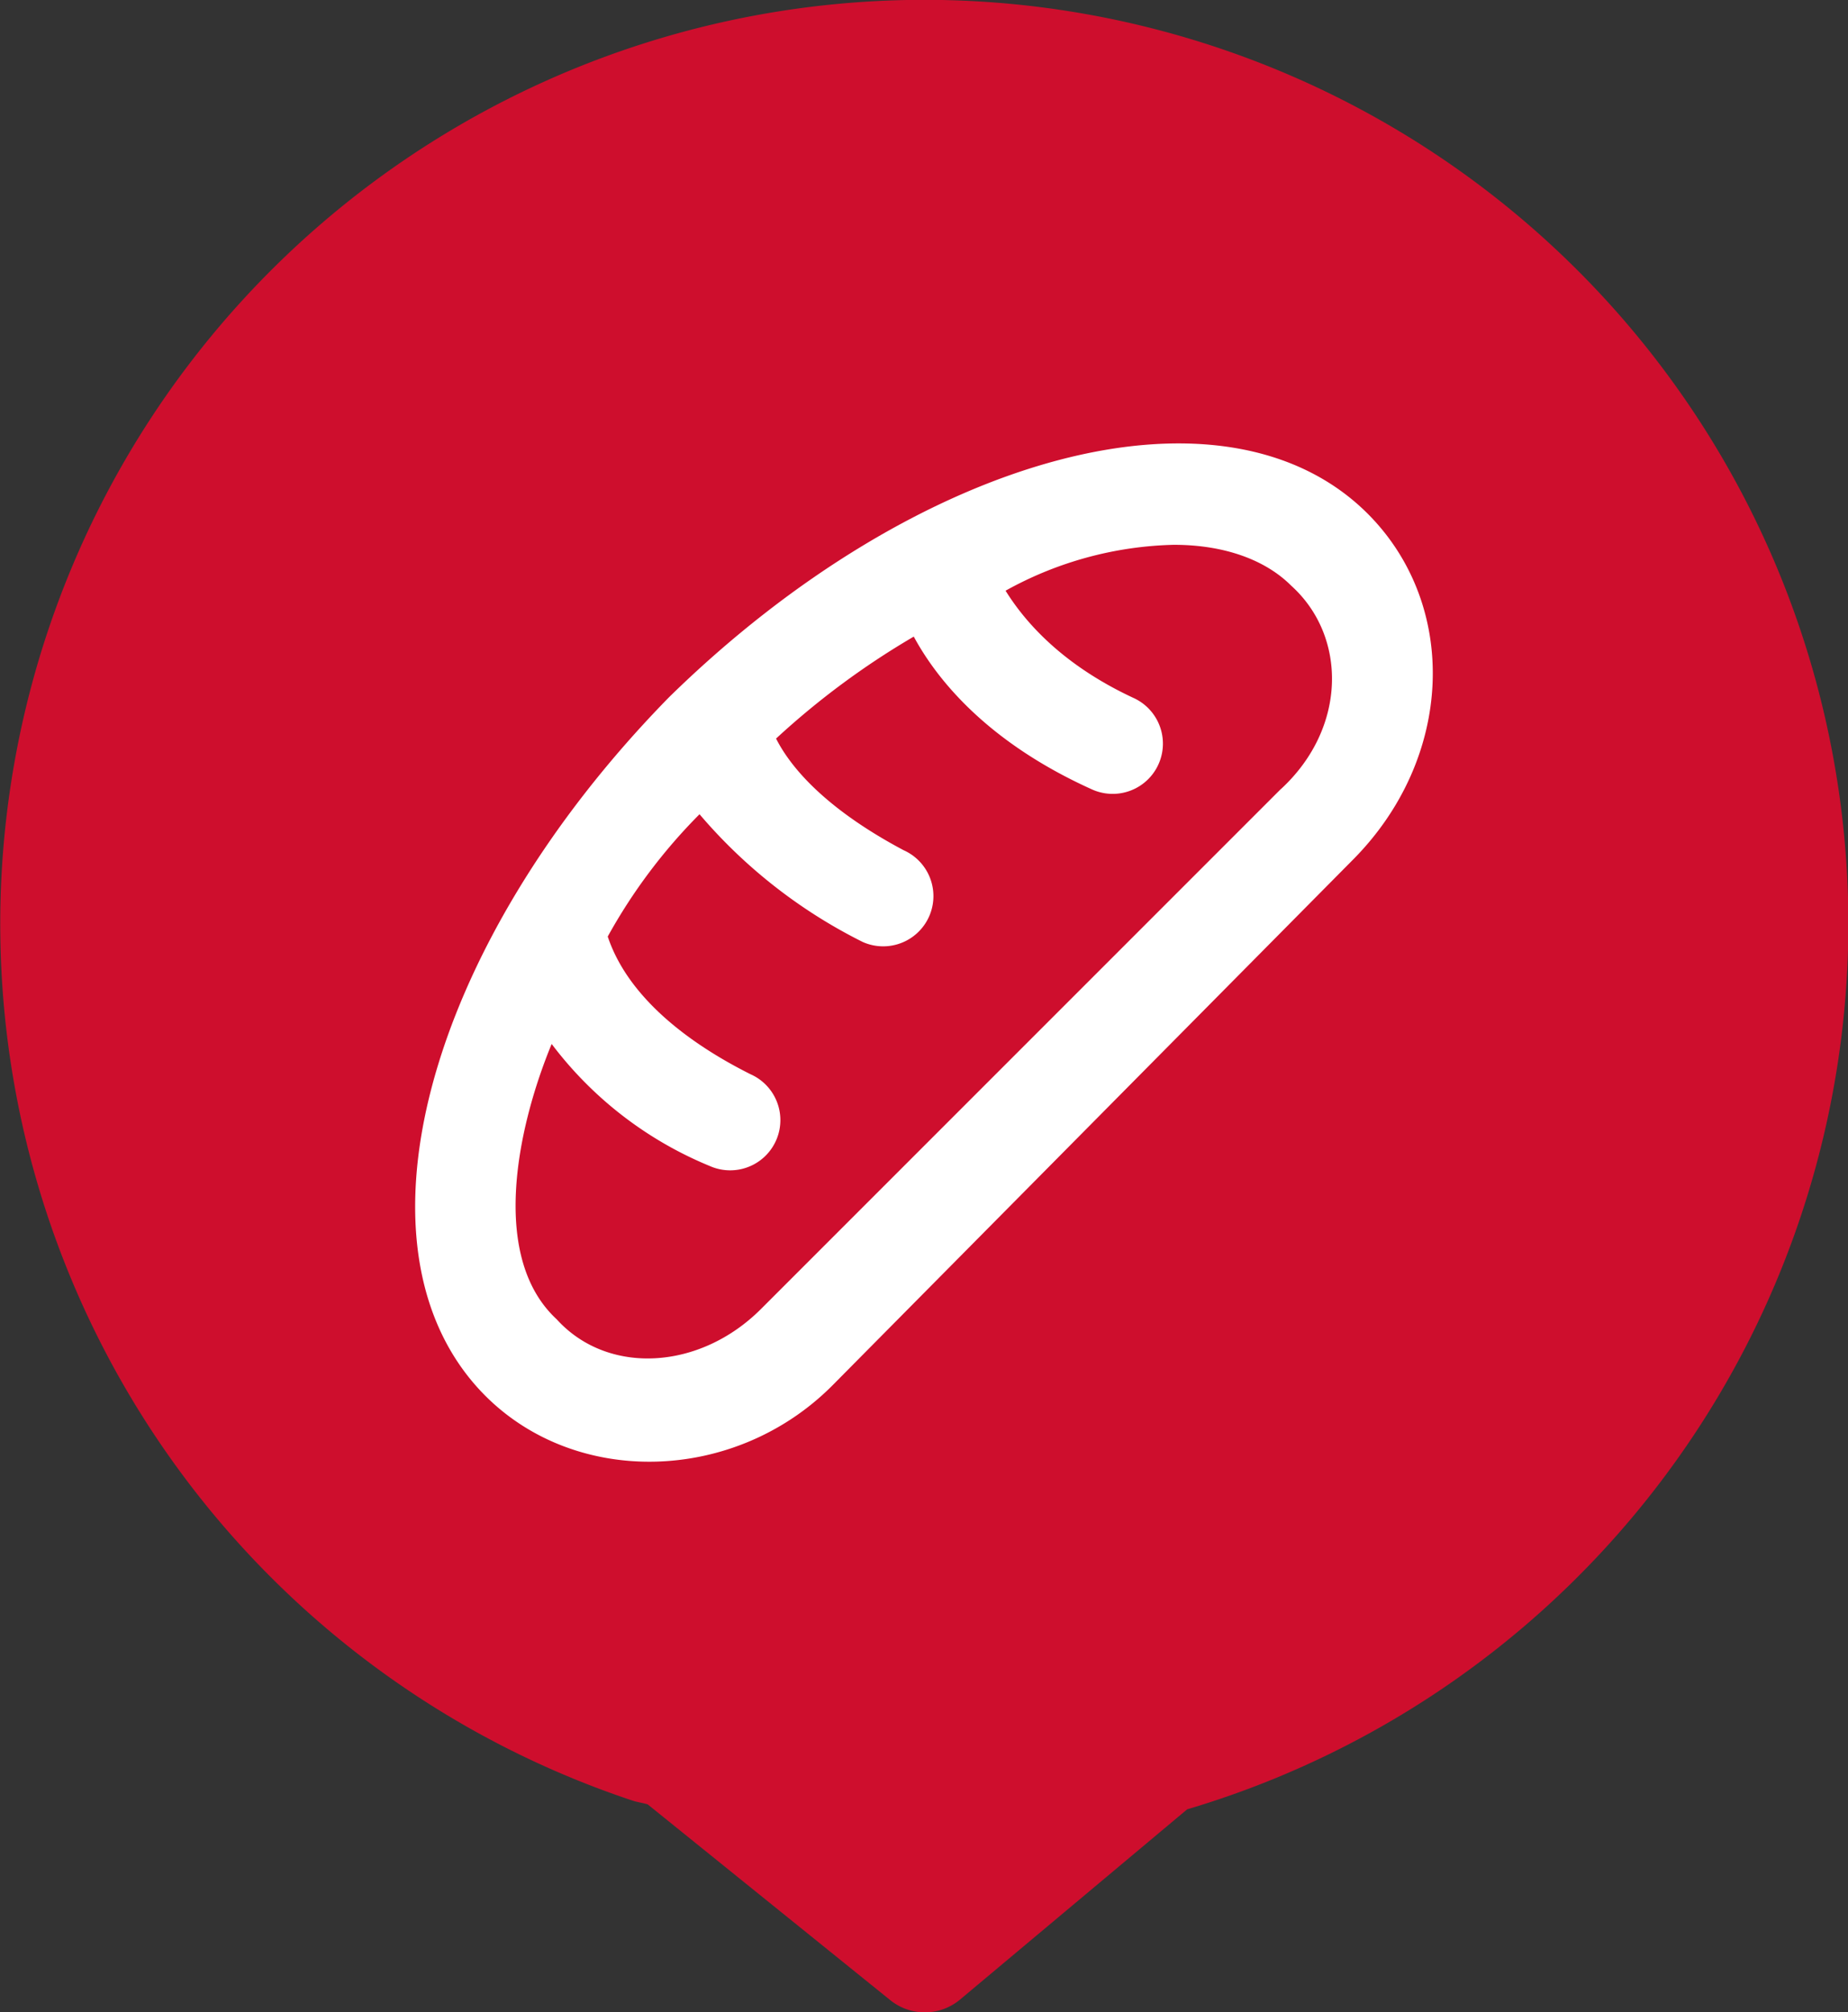
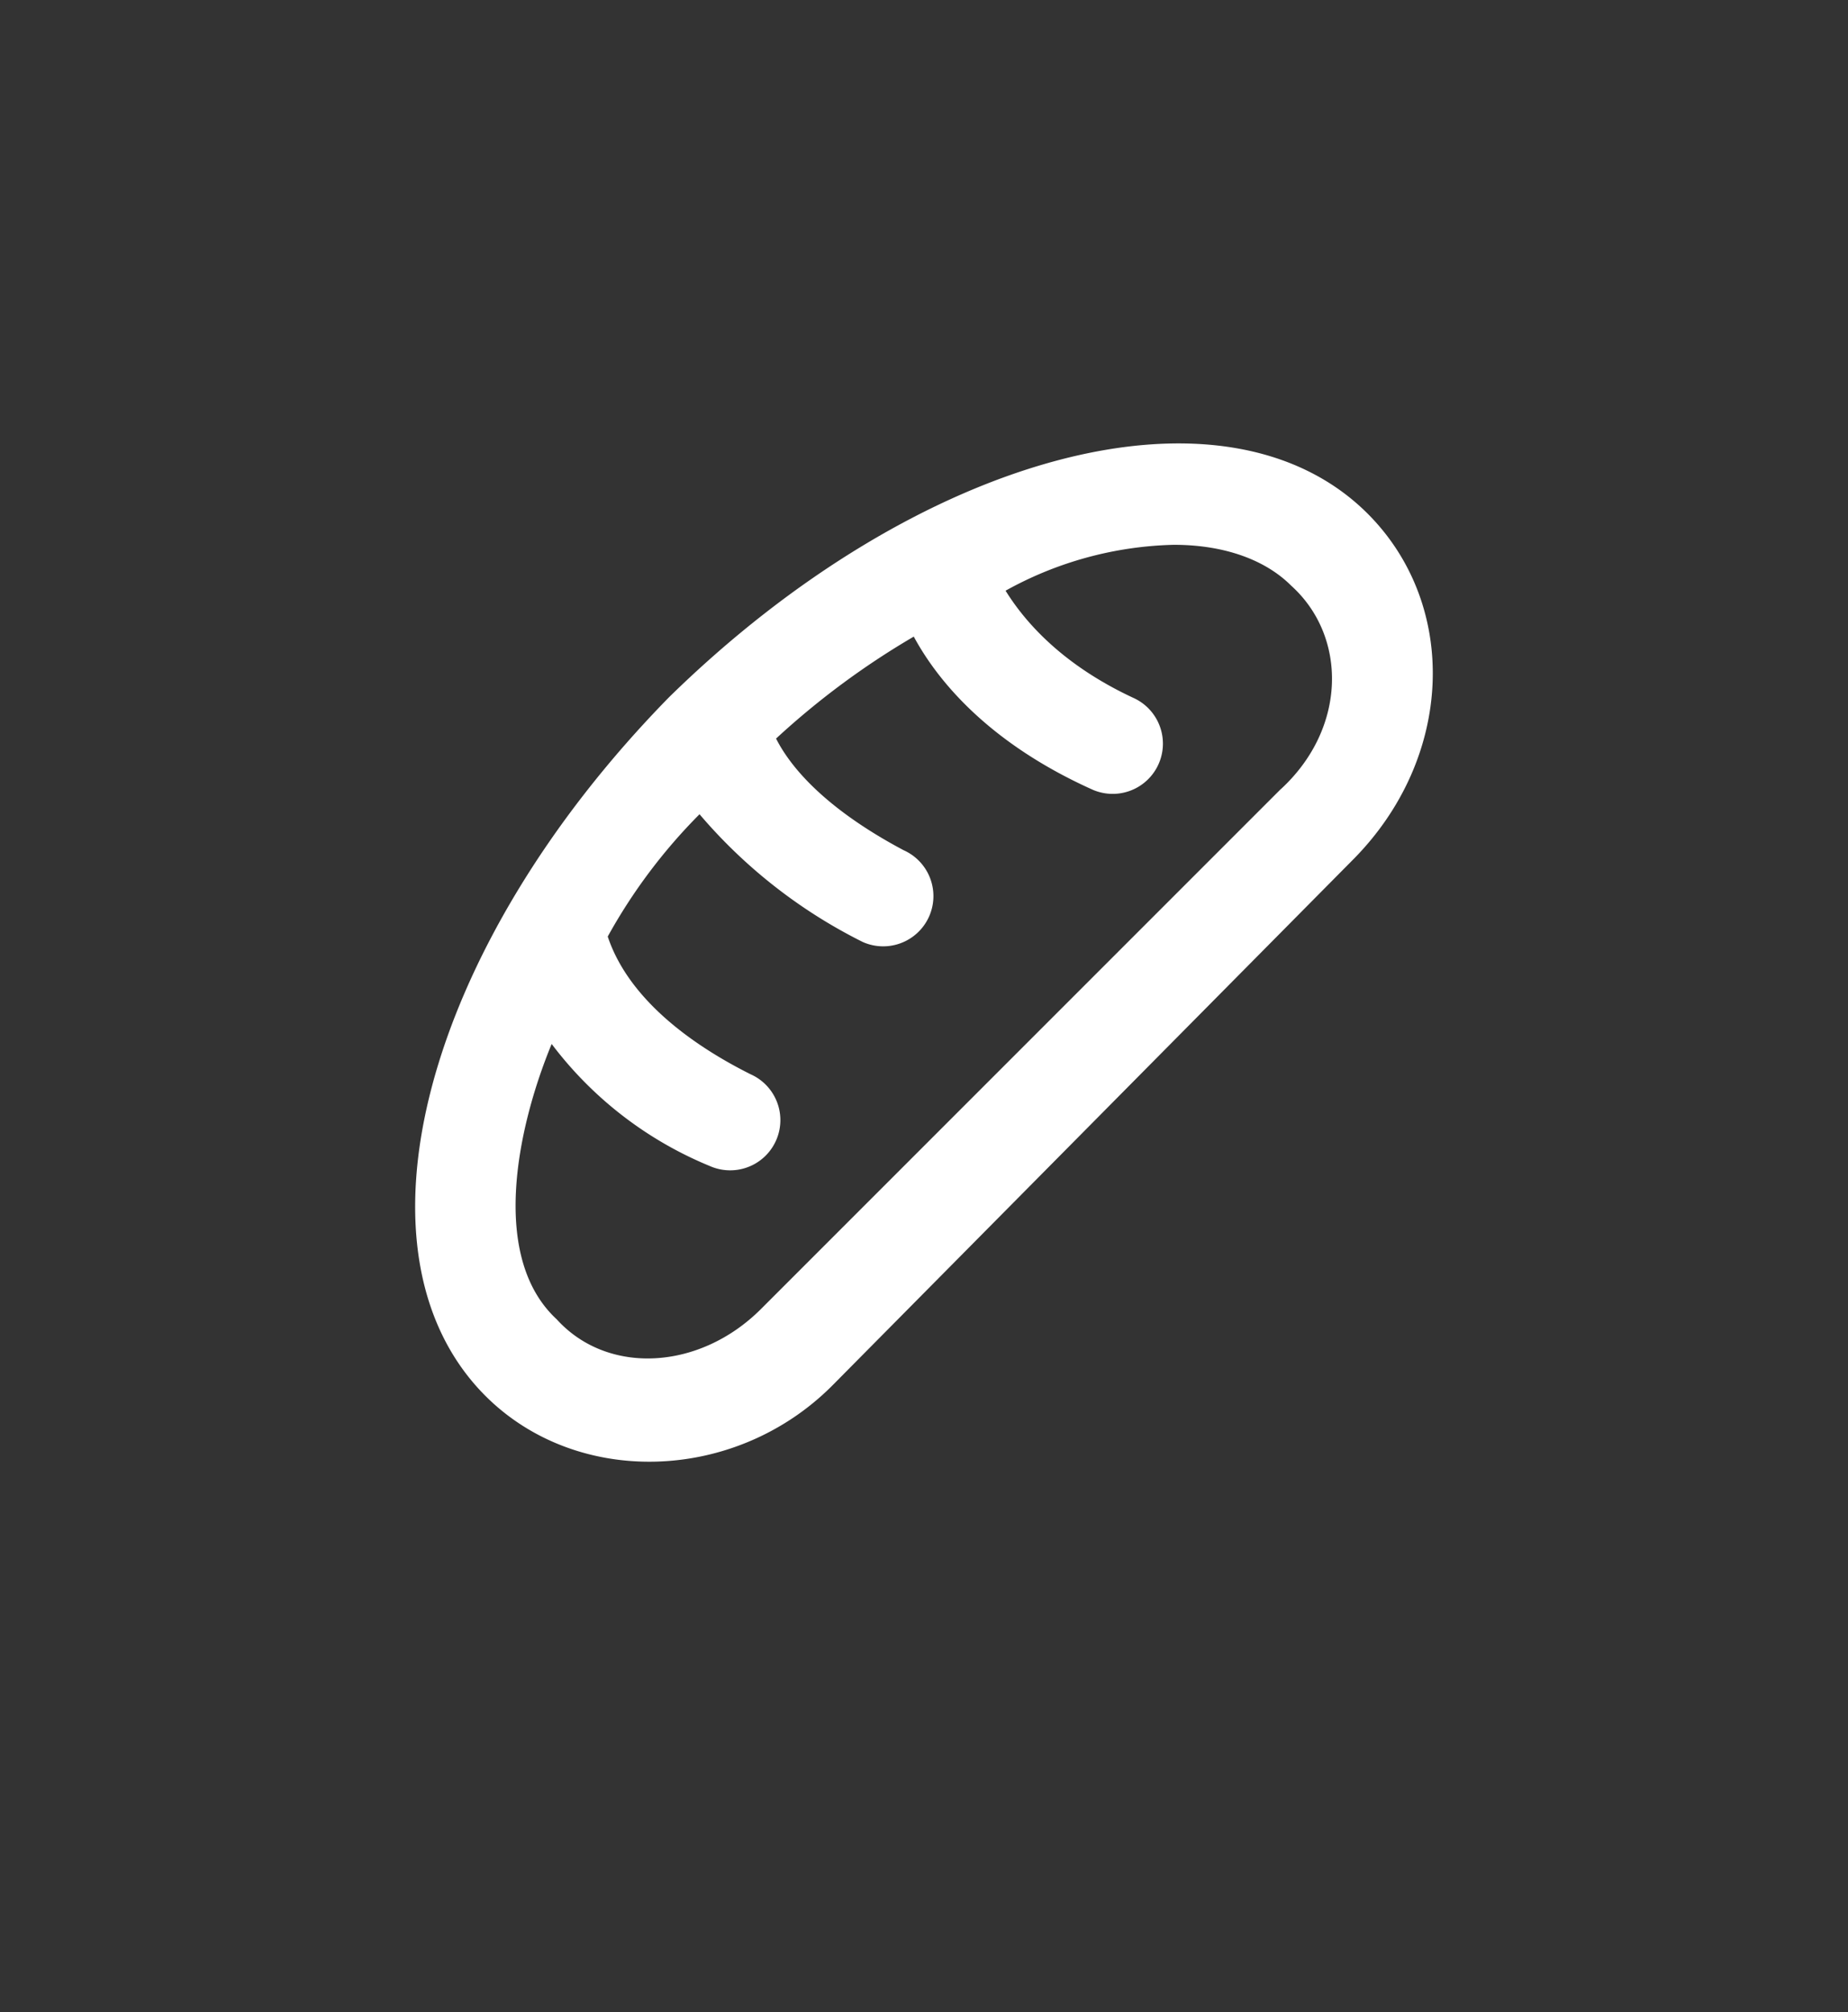
<svg xmlns="http://www.w3.org/2000/svg" viewBox="0 0 148.97 162.21">
  <rect x="0" y="0" width="148.97" height="162.21" fill="#333333" stroke="none" />
  <defs>
    <style>.cls-1{fill:#ce0e2d;}.cls-2{fill:#fff;}</style>
  </defs>
  <title>completo</title>
  <g id="Capa_2" data-name="Capa 2">
    <g id="menu">
-       <path class="cls-1" d="M149,74.48a74.49,74.49,0,1,0-98,70.68c.39.13.82.18,1.21.3l19.54,15.77a4.43,4.43,0,0,0,5.6,0L95.7,145.86A74.49,74.49,0,0,0,149,74.48Z" />
      <path class="cls-2" d="M110.25,41.41C98.73,29.9,74.07,36.48,53.93,56.21,34.2,76.35,27.62,101,39.13,112.53c7.4,7.4,20.14,7,27.95-.82L109,69.37C117.23,61.14,117.64,48.81,110.25,41.41Zm-7,22.2L61.33,105.54c-4.94,4.93-12.34,5.35-16.45.82-5.34-4.93-3.29-15.21-.41-22.2A30.47,30.47,0,0,0,57.22,94a4,4,0,1,0,3.28-7.4c-4.93-2.47-9.86-6.16-11.51-11.1a44.41,44.41,0,0,1,7.4-9.86A41.66,41.66,0,0,0,69.55,75.94a4,4,0,0,0,3.29-7.4c-6.17-3.28-9.05-6.57-10.28-9a63.9,63.9,0,0,1,11.1-8.22c2,3.7,6.17,8.63,14.39,12.33a4,4,0,0,0,3.29-7.4c-6.17-2.88-9-6.58-10.28-8.63a29.29,29.29,0,0,1,13.56-3.7c4.11,0,7.4,1.23,9.46,3.29C108.6,51.28,108.6,58.68,103.26,63.61Z" />
    </g>
  </g>
</svg>